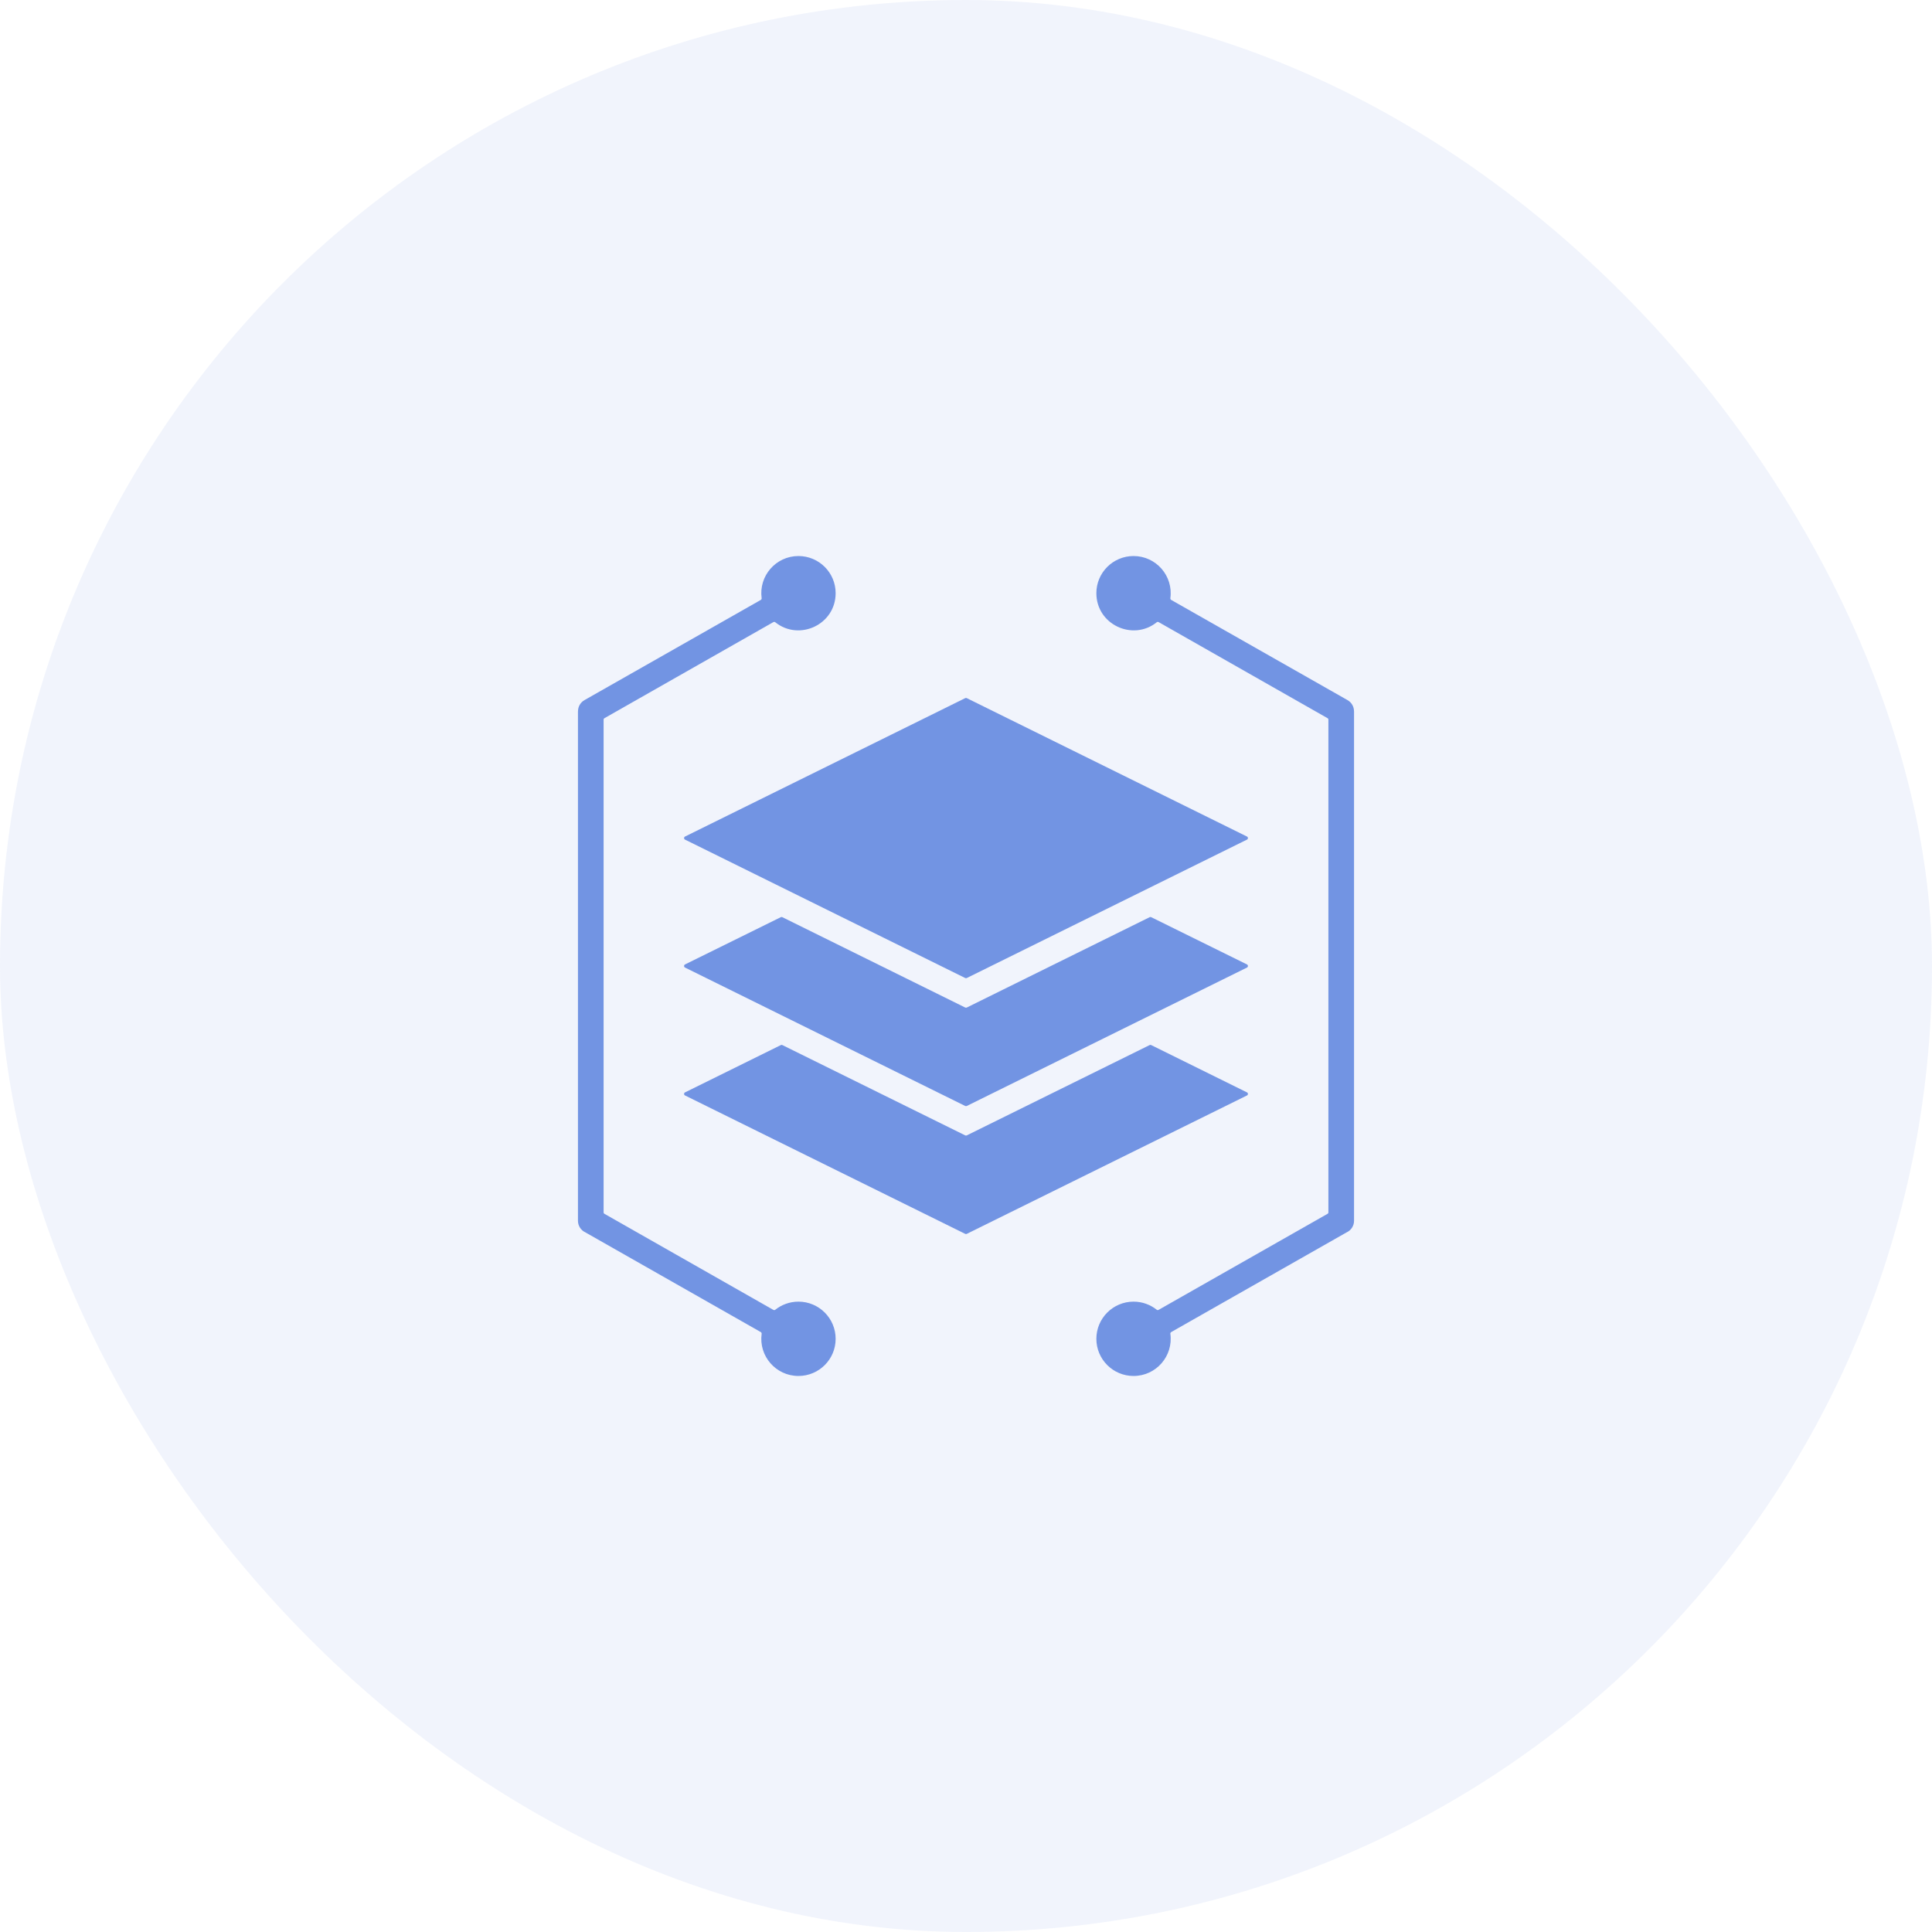
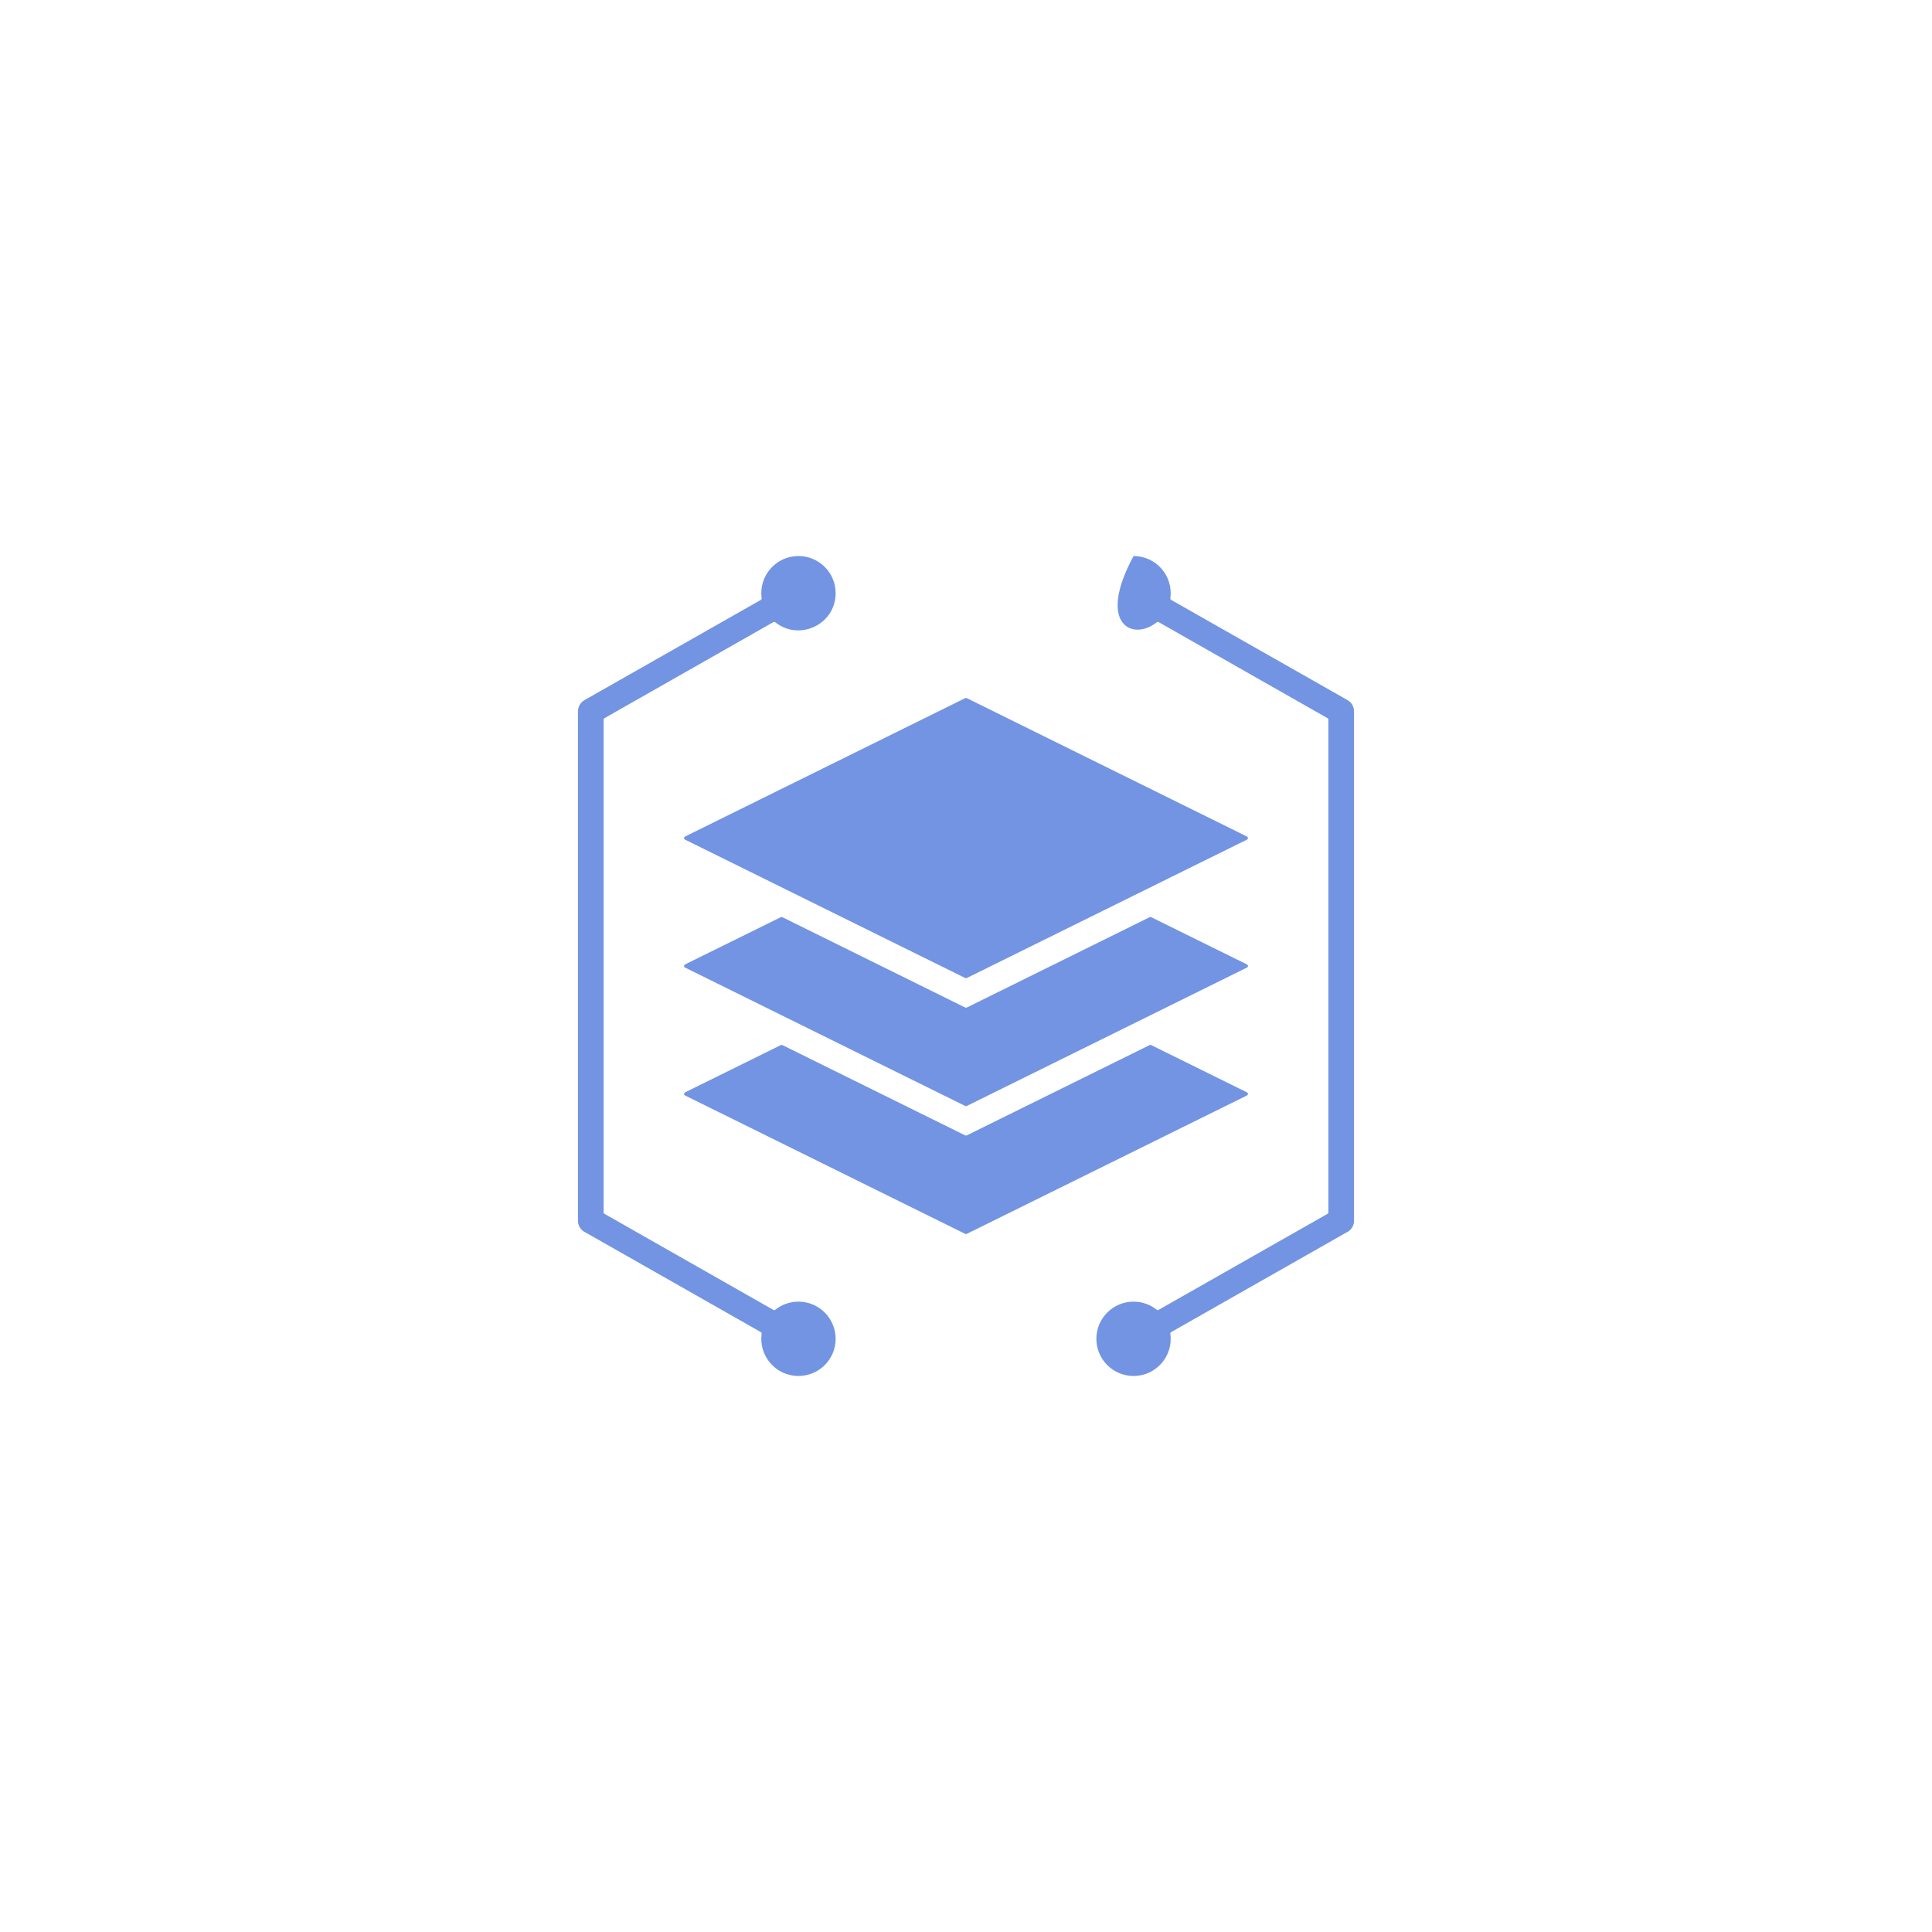
<svg xmlns="http://www.w3.org/2000/svg" width="40" height="40" viewBox="0 0 40 40" fill="none">
-   <rect width="40" height="40" rx="20" fill="#7294E3" fill-opacity="0.1" />
-   <path fill-rule="evenodd" clip-rule="evenodd" d="M23.834 21.637L25.818 22.617C25.83 22.623 25.837 22.635 25.837 22.649C25.837 22.662 25.83 22.674 25.818 22.68L20.016 25.546C20.006 25.551 19.994 25.551 19.984 25.546L14.182 22.68C14.17 22.674 14.163 22.662 14.163 22.649C14.163 22.635 14.17 22.623 14.182 22.617L16.167 21.637C16.177 21.632 16.188 21.632 16.198 21.637L19.984 23.507C19.994 23.512 20.006 23.512 20.016 23.507L23.802 21.637C23.812 21.632 23.823 21.632 23.834 21.637ZM23.469 26.949C23.044 26.949 22.699 27.294 22.699 27.719C22.699 28.144 23.044 28.488 23.469 28.488C23.937 28.488 24.294 28.075 24.231 27.615C24.229 27.6 24.236 27.587 24.249 27.579L27.88 25.515C27.881 25.515 27.882 25.515 27.883 25.514C27.972 25.472 28.034 25.38 28.034 25.275V14.725H28.033C28.033 14.633 27.985 14.544 27.899 14.495L24.249 12.421C24.236 12.413 24.23 12.4 24.231 12.385C24.294 11.925 23.937 11.512 23.469 11.512C23.044 11.512 22.699 11.856 22.699 12.281C22.699 12.931 23.453 13.28 23.948 12.884C23.959 12.874 23.975 12.873 23.988 12.88L27.485 14.869C27.497 14.875 27.503 14.886 27.503 14.899V25.101C27.503 25.114 27.497 25.125 27.485 25.131L23.988 27.119C23.975 27.127 23.959 27.126 23.948 27.116C23.817 27.012 23.65 26.949 23.469 26.949ZM16.531 26.949C16.35 26.949 16.183 27.012 16.052 27.116C16.041 27.126 16.025 27.127 16.012 27.12L12.515 25.131C12.503 25.125 12.497 25.114 12.497 25.101V14.899C12.497 14.886 12.503 14.875 12.515 14.869L16.012 12.88C16.025 12.873 16.041 12.874 16.052 12.884C16.548 13.28 17.301 12.931 17.301 12.281C17.301 11.856 16.956 11.512 16.531 11.512C16.063 11.512 15.706 11.925 15.769 12.385C15.771 12.4 15.764 12.413 15.751 12.421L12.101 14.495C12.015 14.544 11.967 14.633 11.967 14.726H11.966V25.275C11.966 25.38 12.028 25.472 12.118 25.514C12.118 25.515 12.119 25.515 12.12 25.515L15.751 27.579C15.764 27.587 15.771 27.6 15.769 27.615C15.706 28.075 16.063 28.488 16.531 28.488C16.956 28.488 17.301 28.144 17.301 27.719C17.301 27.294 16.956 26.949 16.531 26.949ZM20.016 14.454L25.818 17.32C25.83 17.326 25.837 17.338 25.837 17.351C25.837 17.365 25.83 17.377 25.818 17.383L20.016 20.249C20.006 20.254 19.994 20.254 19.984 20.249L14.182 17.383C14.17 17.377 14.163 17.365 14.163 17.351C14.163 17.338 14.17 17.326 14.182 17.32L19.984 14.454C19.994 14.449 20.006 14.449 20.016 14.454ZM23.834 18.989C23.824 18.984 23.813 18.984 23.803 18.989L20.016 20.86C20.006 20.864 19.994 20.864 19.984 20.86L16.197 18.989C16.187 18.984 16.176 18.984 16.166 18.989L14.182 19.968C14.17 19.974 14.163 19.986 14.163 20C14.163 20.014 14.17 20.026 14.182 20.032L19.984 22.898C19.994 22.903 20.006 22.903 20.016 22.898L25.818 20.032C25.83 20.026 25.837 20.014 25.837 20C25.837 19.986 25.83 19.974 25.818 19.968L23.834 18.989Z" fill="#7294E3" />
+   <path fill-rule="evenodd" clip-rule="evenodd" d="M23.834 21.637L25.818 22.617C25.83 22.623 25.837 22.635 25.837 22.649C25.837 22.662 25.83 22.674 25.818 22.68L20.016 25.546C20.006 25.551 19.994 25.551 19.984 25.546L14.182 22.68C14.17 22.674 14.163 22.662 14.163 22.649C14.163 22.635 14.17 22.623 14.182 22.617L16.167 21.637C16.177 21.632 16.188 21.632 16.198 21.637L19.984 23.507C19.994 23.512 20.006 23.512 20.016 23.507L23.802 21.637C23.812 21.632 23.823 21.632 23.834 21.637ZM23.469 26.949C23.044 26.949 22.699 27.294 22.699 27.719C22.699 28.144 23.044 28.488 23.469 28.488C23.937 28.488 24.294 28.075 24.231 27.615C24.229 27.6 24.236 27.587 24.249 27.579L27.88 25.515C27.881 25.515 27.882 25.515 27.883 25.514C27.972 25.472 28.034 25.38 28.034 25.275V14.725H28.033C28.033 14.633 27.985 14.544 27.899 14.495L24.249 12.421C24.236 12.413 24.23 12.4 24.231 12.385C24.294 11.925 23.937 11.512 23.469 11.512C22.699 12.931 23.453 13.28 23.948 12.884C23.959 12.874 23.975 12.873 23.988 12.88L27.485 14.869C27.497 14.875 27.503 14.886 27.503 14.899V25.101C27.503 25.114 27.497 25.125 27.485 25.131L23.988 27.119C23.975 27.127 23.959 27.126 23.948 27.116C23.817 27.012 23.65 26.949 23.469 26.949ZM16.531 26.949C16.35 26.949 16.183 27.012 16.052 27.116C16.041 27.126 16.025 27.127 16.012 27.12L12.515 25.131C12.503 25.125 12.497 25.114 12.497 25.101V14.899C12.497 14.886 12.503 14.875 12.515 14.869L16.012 12.88C16.025 12.873 16.041 12.874 16.052 12.884C16.548 13.28 17.301 12.931 17.301 12.281C17.301 11.856 16.956 11.512 16.531 11.512C16.063 11.512 15.706 11.925 15.769 12.385C15.771 12.4 15.764 12.413 15.751 12.421L12.101 14.495C12.015 14.544 11.967 14.633 11.967 14.726H11.966V25.275C11.966 25.38 12.028 25.472 12.118 25.514C12.118 25.515 12.119 25.515 12.12 25.515L15.751 27.579C15.764 27.587 15.771 27.6 15.769 27.615C15.706 28.075 16.063 28.488 16.531 28.488C16.956 28.488 17.301 28.144 17.301 27.719C17.301 27.294 16.956 26.949 16.531 26.949ZM20.016 14.454L25.818 17.32C25.83 17.326 25.837 17.338 25.837 17.351C25.837 17.365 25.83 17.377 25.818 17.383L20.016 20.249C20.006 20.254 19.994 20.254 19.984 20.249L14.182 17.383C14.17 17.377 14.163 17.365 14.163 17.351C14.163 17.338 14.17 17.326 14.182 17.32L19.984 14.454C19.994 14.449 20.006 14.449 20.016 14.454ZM23.834 18.989C23.824 18.984 23.813 18.984 23.803 18.989L20.016 20.86C20.006 20.864 19.994 20.864 19.984 20.86L16.197 18.989C16.187 18.984 16.176 18.984 16.166 18.989L14.182 19.968C14.17 19.974 14.163 19.986 14.163 20C14.163 20.014 14.17 20.026 14.182 20.032L19.984 22.898C19.994 22.903 20.006 22.903 20.016 22.898L25.818 20.032C25.83 20.026 25.837 20.014 25.837 20C25.837 19.986 25.83 19.974 25.818 19.968L23.834 18.989Z" fill="#7294E3" />
</svg>